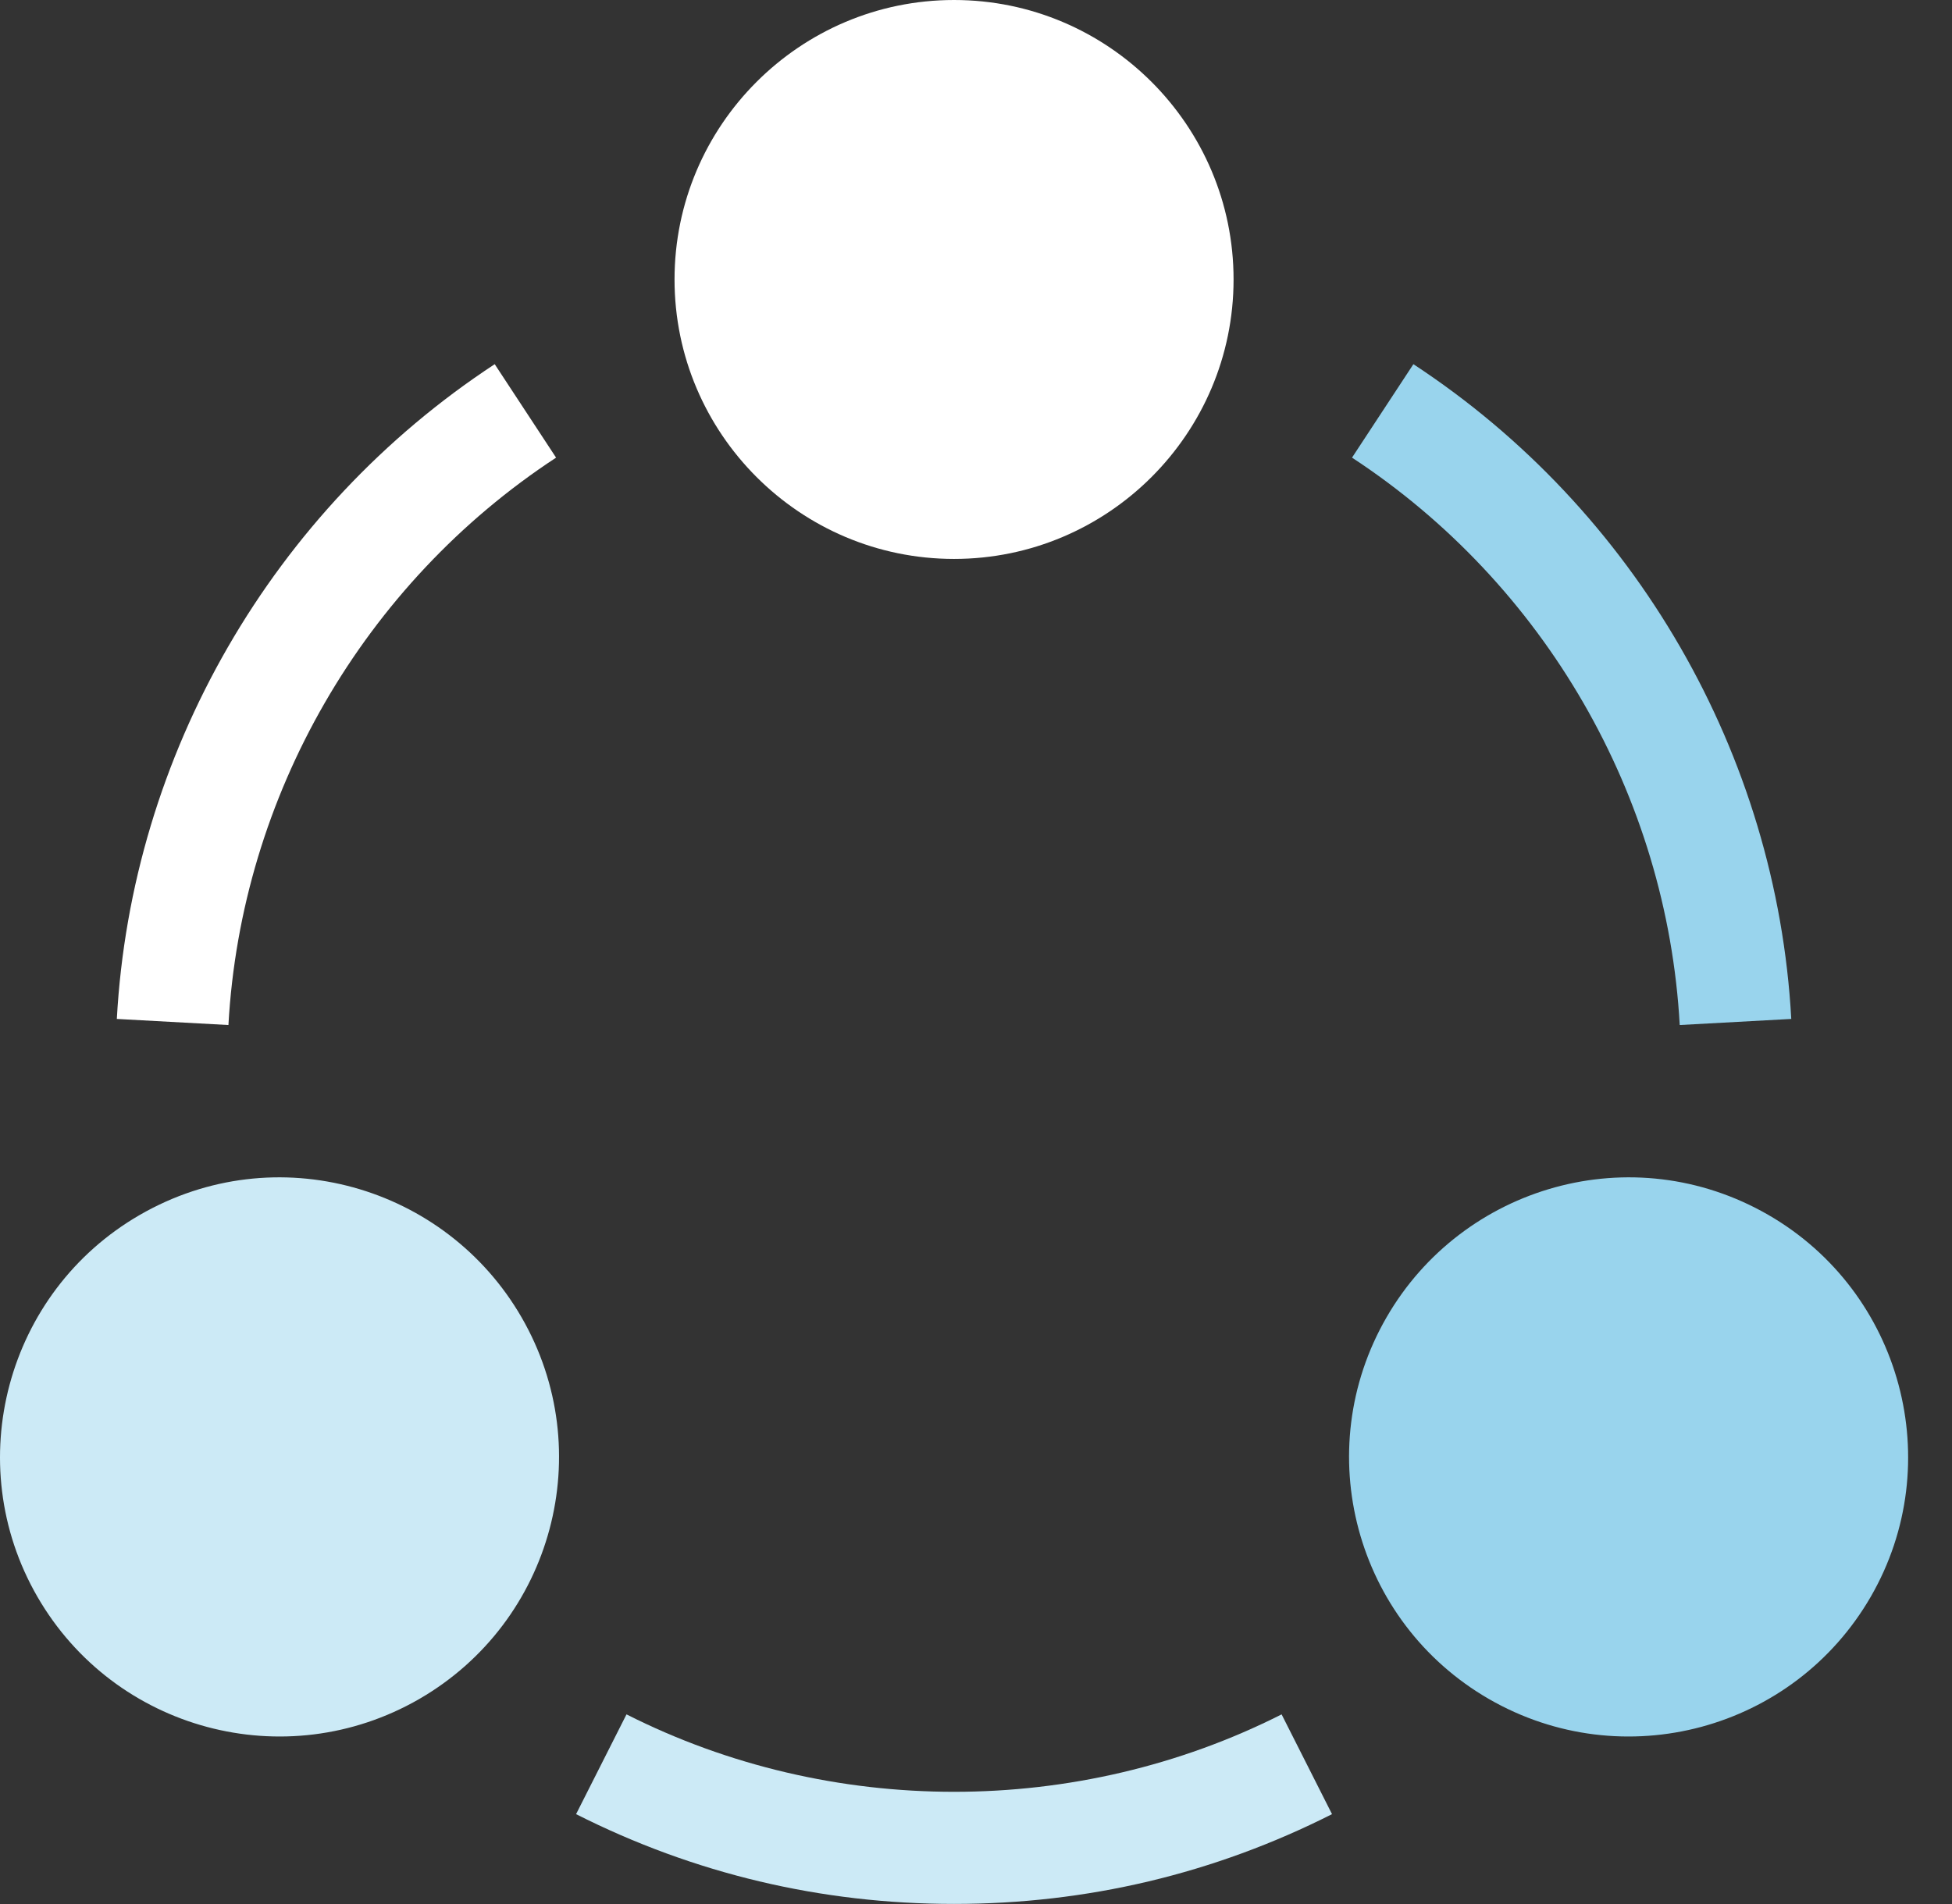
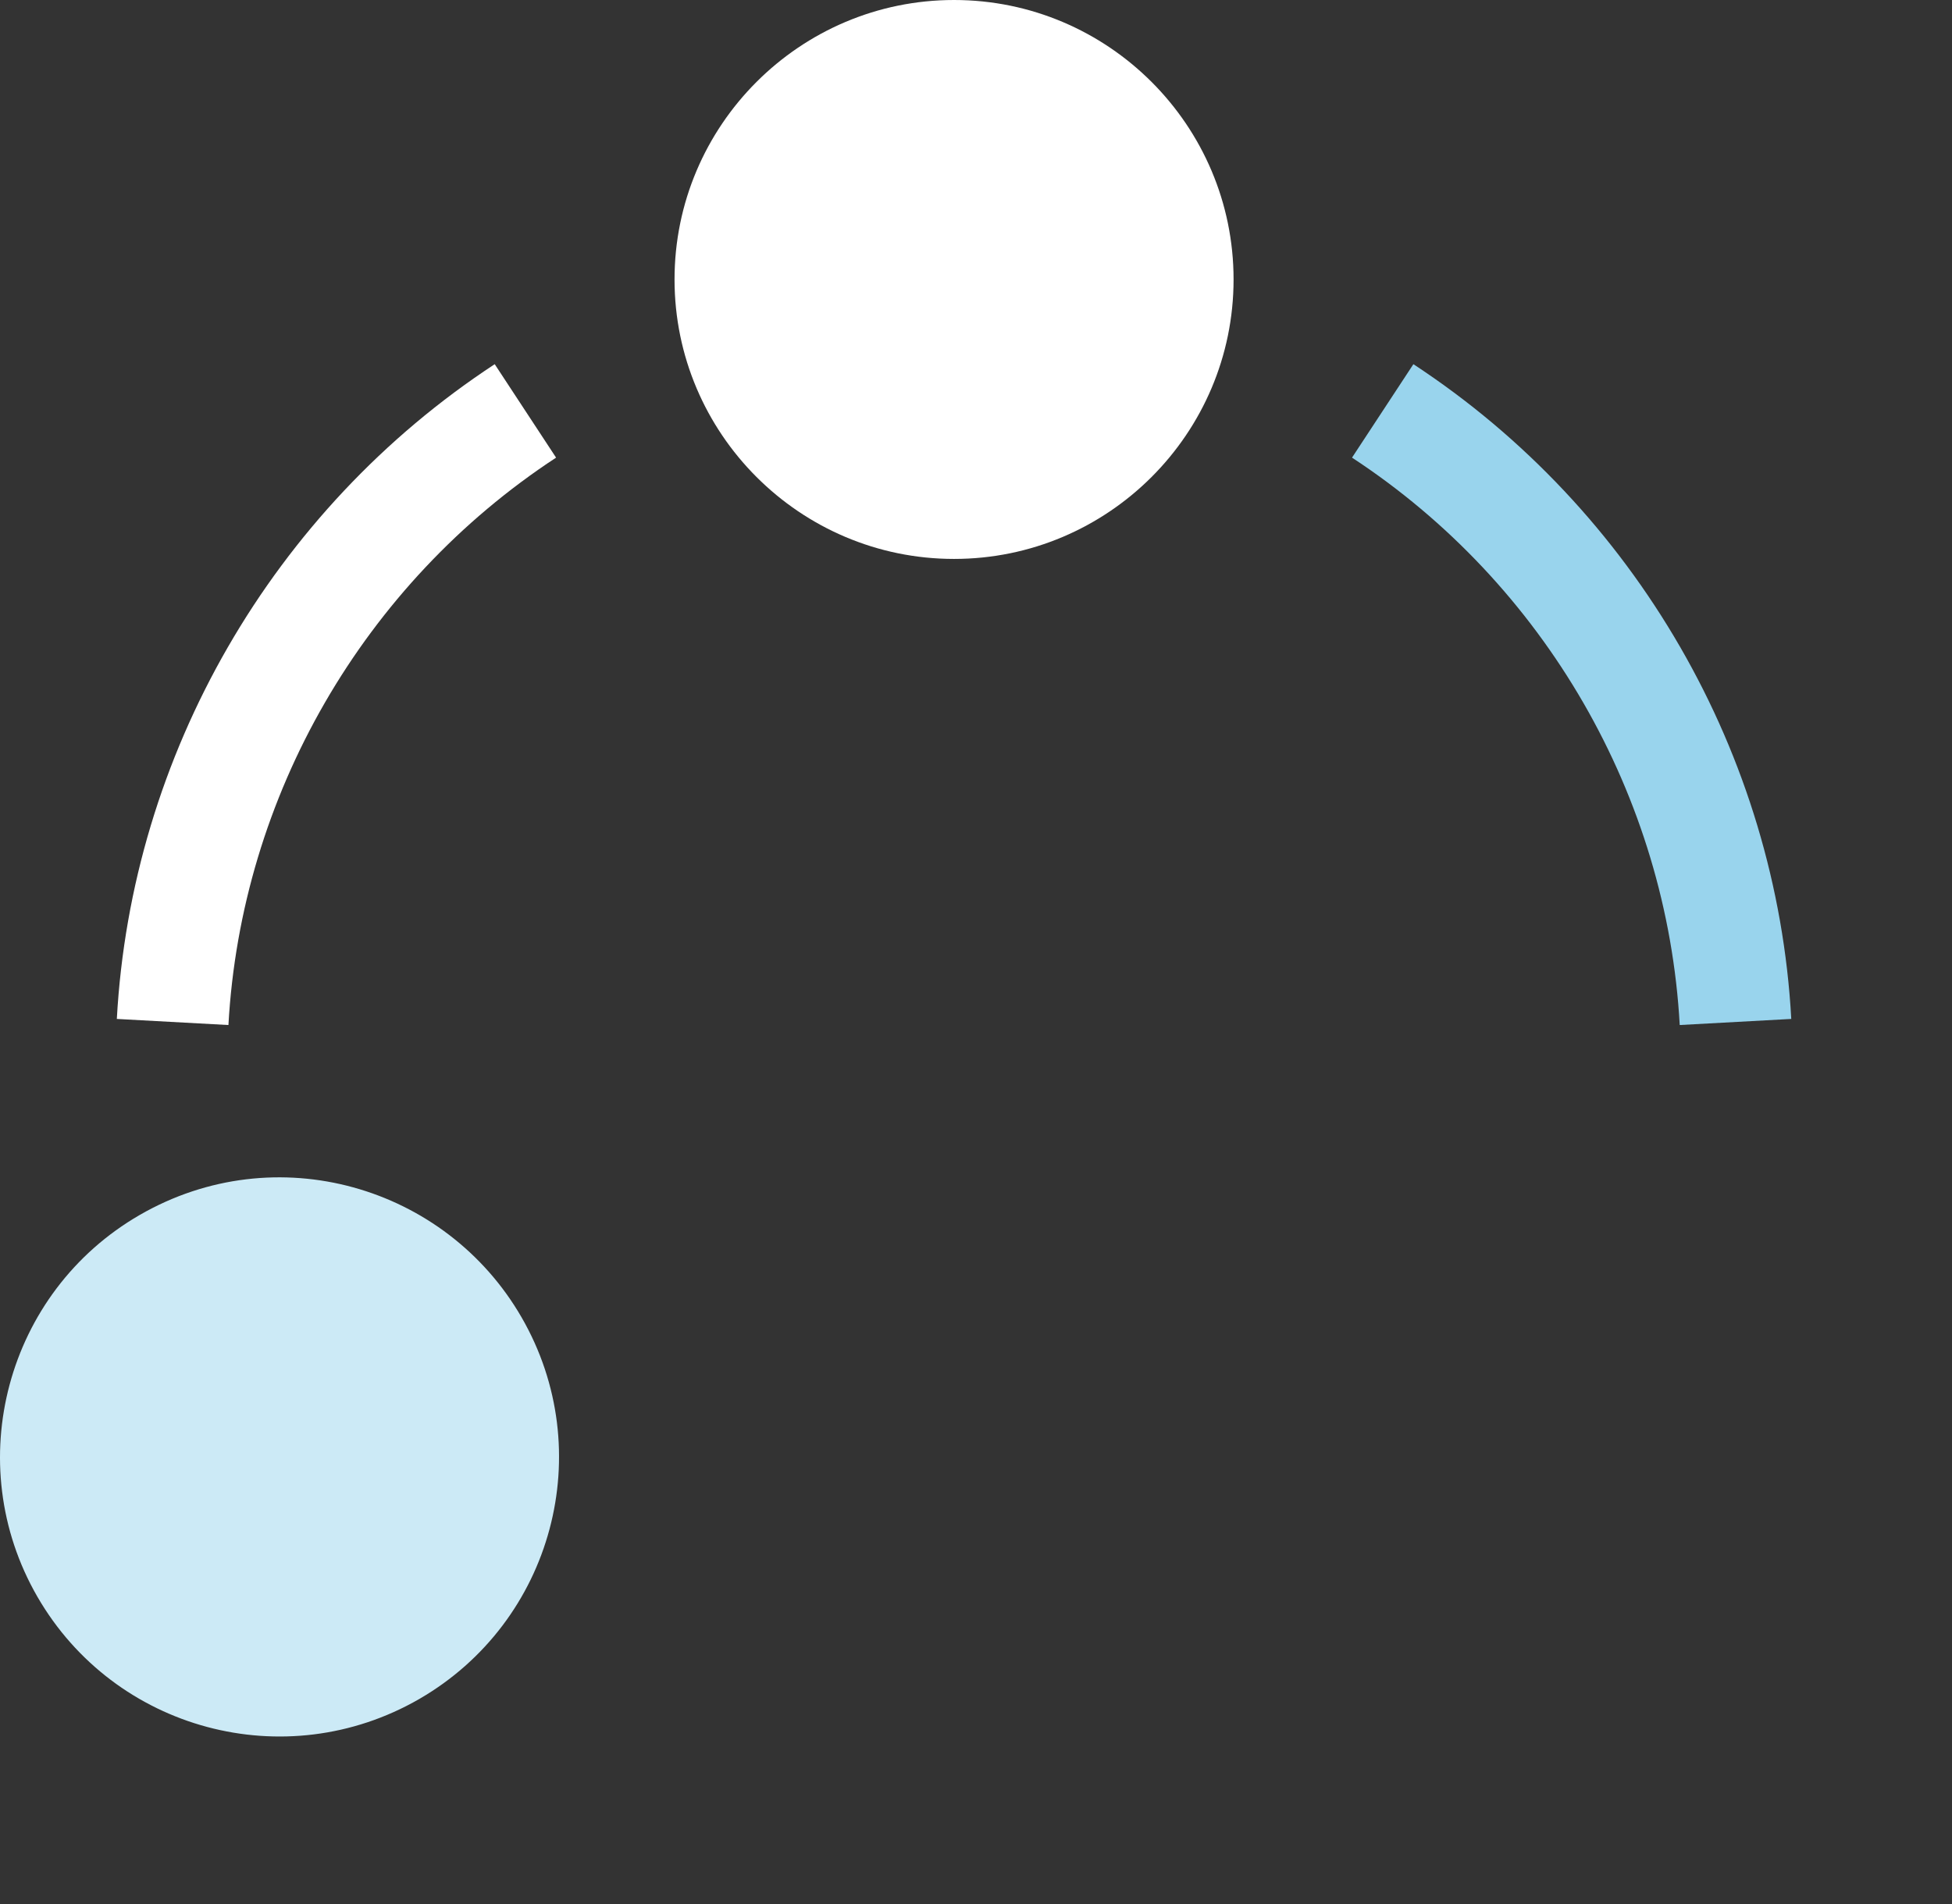
<svg xmlns="http://www.w3.org/2000/svg" width="41" height="40" viewBox="0 0 41 40" fill="none">
  <rect x="0" y="0" width="41" height="40" fill="#333333" stroke="none" />
  <g clip-path="url(#clip0_3064_2477)">
    <path d="M20.039 11.742C16.802 11.742 14.168 9.108 14.168 5.871C14.168 2.634 16.802 0 20.039 0C23.276 0 25.91 2.634 25.91 5.871C25.91 9.108 23.276 11.742 20.039 11.742Z" fill="white" />
    <path d="M0.785 33.544C-0.833 30.74 0.131 27.143 2.935 25.524C5.796 23.873 9.36 24.913 10.954 27.673C12.576 30.481 11.615 34.069 8.806 35.693C5.991 37.316 2.406 36.35 0.785 33.544Z" fill="#CCEAF6" />
-     <path d="M31.273 35.693C28.465 34.071 27.501 30.482 29.124 27.673C30.718 24.913 34.283 23.873 37.144 25.524C39.947 27.143 40.912 30.74 39.294 33.544C37.675 36.346 34.092 37.318 31.273 35.693Z" fill="#99D4ED" />
    <path d="M4.798 21.534L2.454 21.406C2.759 15.851 5.727 10.71 10.391 7.651L11.68 9.614C7.636 12.266 5.064 16.723 4.798 21.534Z" fill="white" />
    <path d="M35.281 21.534C35.015 16.723 32.443 12.266 28.398 9.614L29.687 7.651C34.352 10.71 37.319 15.851 37.624 21.406L35.281 21.534Z" fill="#99D4ED" />
-     <path d="M20.039 39.998C17.246 39.998 14.575 39.363 12.1 38.112L13.159 36.016C17.448 38.185 22.63 38.185 26.919 36.016L27.978 38.112C25.503 39.363 22.832 39.998 20.039 39.998Z" fill="#CCEAF6" />
  </g>
  <defs>
    <clipPath id="clip0_3064_2477">
      <rect width="40.078" height="39.998" fill="white" />
    </clipPath>
  </defs>
</svg>